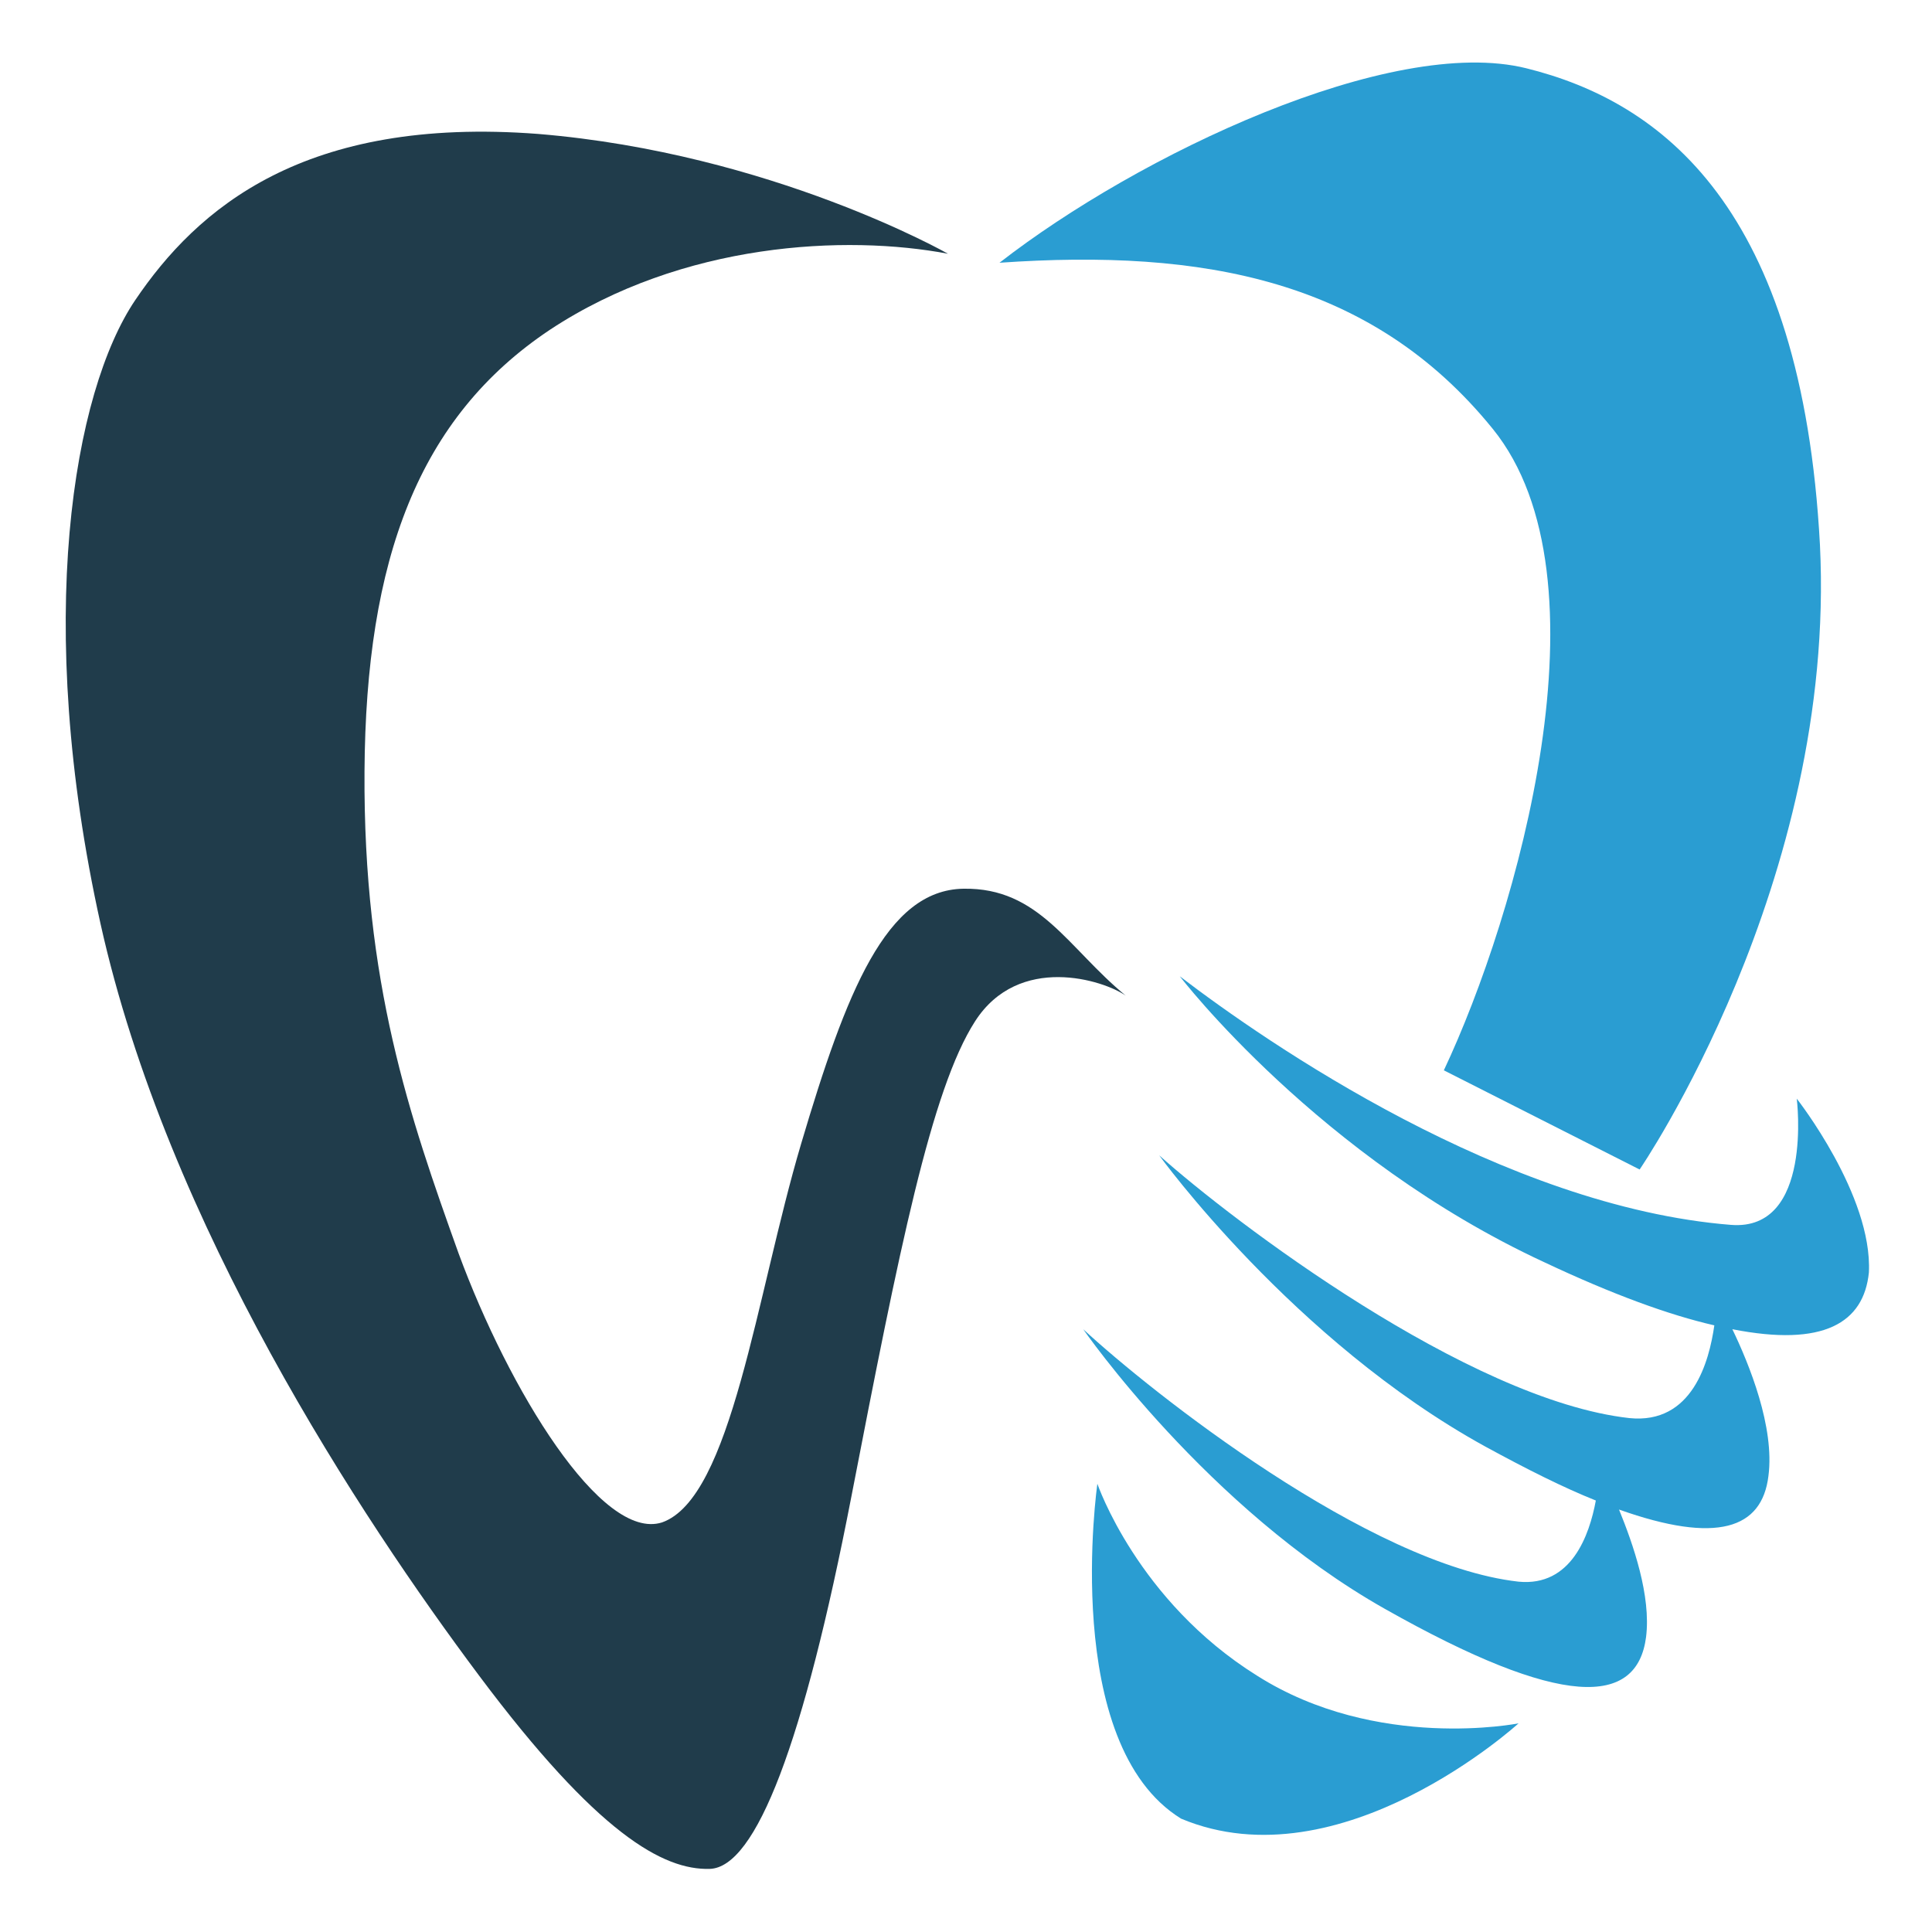
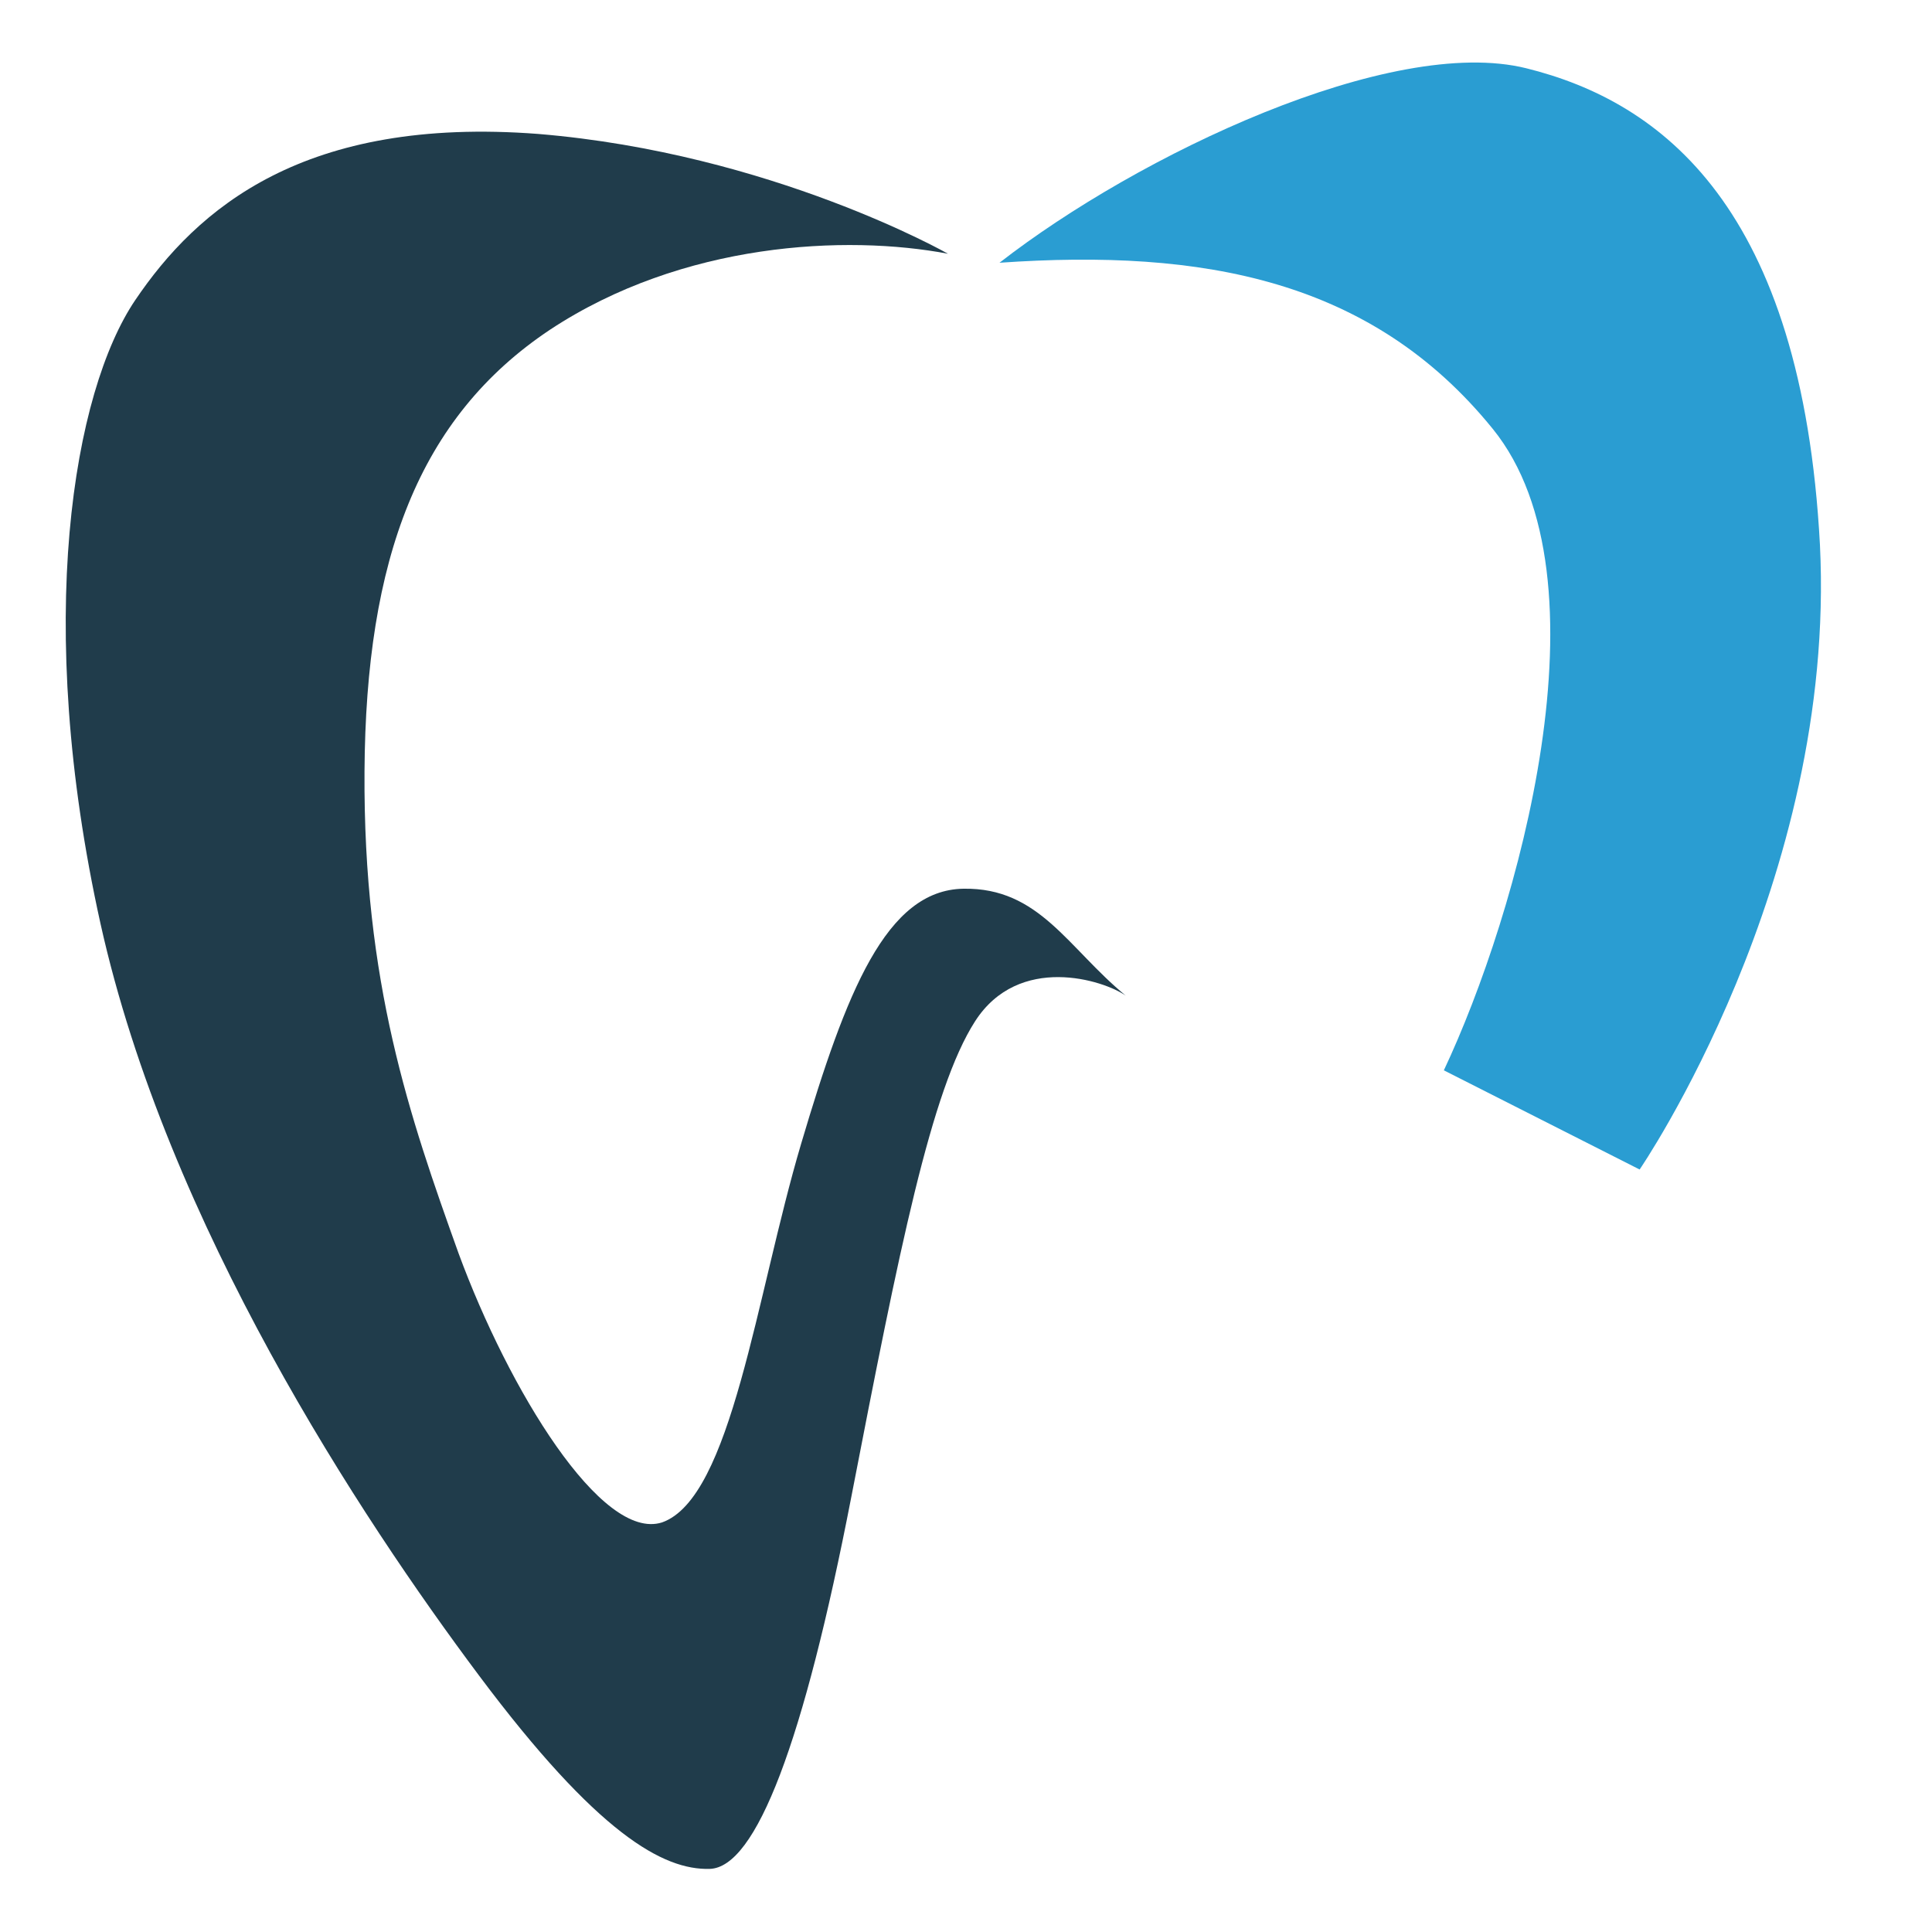
<svg xmlns="http://www.w3.org/2000/svg" xml:space="preserve" id="Layer_1" x="0" y="0" style="enable-background:new 0 0 150 150" version="1.1" viewBox="0 0 150 150">
  <style>.st0{fill:#2a9dd2}</style>
-   <path d="M139.5 85.3s1.3 10.3-5.1 9.8c-17.6-1.4-36-14.1-42.8-19.3 0 0 10.8 14.1 28.3 22.2 5.3 2.5 9.7 4.1 13.2 4.9-.4 2.8-1.7 7.7-6.6 7.2C114 108.7 95.7 94.8 90 89.7c0 0 10.4 14.4 25.3 22.6 3.3 1.8 6.1 3.2 8.6 4.2-.5 2.7-1.9 6.7-6 6.3-11.6-1.3-28.5-14.7-33.8-19.6 0 0 9.6 13.9 23.4 21.7 13.8 7.8 19.6 7.6 20.3 2.2.4-3.2-1-7.2-2.1-9.9 7.6 2.7 11.1 1.5 11.6-2.6.5-3.8-1.5-8.7-2.8-11.4 7.1 1.4 10.2-.5 10.6-4.4.3-6-5.6-13.5-5.6-13.5zM97.6 130.1c-9.3-5.8-12.4-14.9-12.4-14.9s-2.9 20.2 6.5 26c12.4 5.2 26.2-7.4 26.2-7.4s-11 2.2-20.3-3.7z" class="st0" />
  <path d="M115.9 33.3c9.4 11.6 1.9 37.7-3.8 49.8l15.2 7.7s15.3-22.3 14-48.5c-1.4-26.2-12.3-34.4-22.8-37C108 2.7 88.4 12 77.6 20.4c15.8-1.1 28.9 1.3 38.3 12.9z" class="st0" />
  <path d="M74.8 69c-6 .1-9.1 8-12.6 19.8s-5.4 27.5-10.8 29.4c-4.7 1.5-11.9-10.3-15.8-20.9-3.8-10.6-7.4-21-7.3-37.4.1-16.5 4.2-27.5 14.4-34.3 10.3-6.8 23-7.4 30.9-5.9 0 0-13.7-7.8-31.8-9.3C23.6 9 15.3 16.2 10.5 23.3c-4.8 7.1-7.9 24.9-2.7 48.4C13 95.1 28 117.8 37.2 130.1c9.2 12.3 14.3 15.1 17.9 15 3.6-.1 7.3-9.8 11-28.9 3.7-19.1 6.2-31.6 9.6-36.9 3.4-5.3 10-3.2 11.7-2-4.5-3.7-6.7-8.4-12.6-8.3z" style="fill:#203c4b" />
</svg>